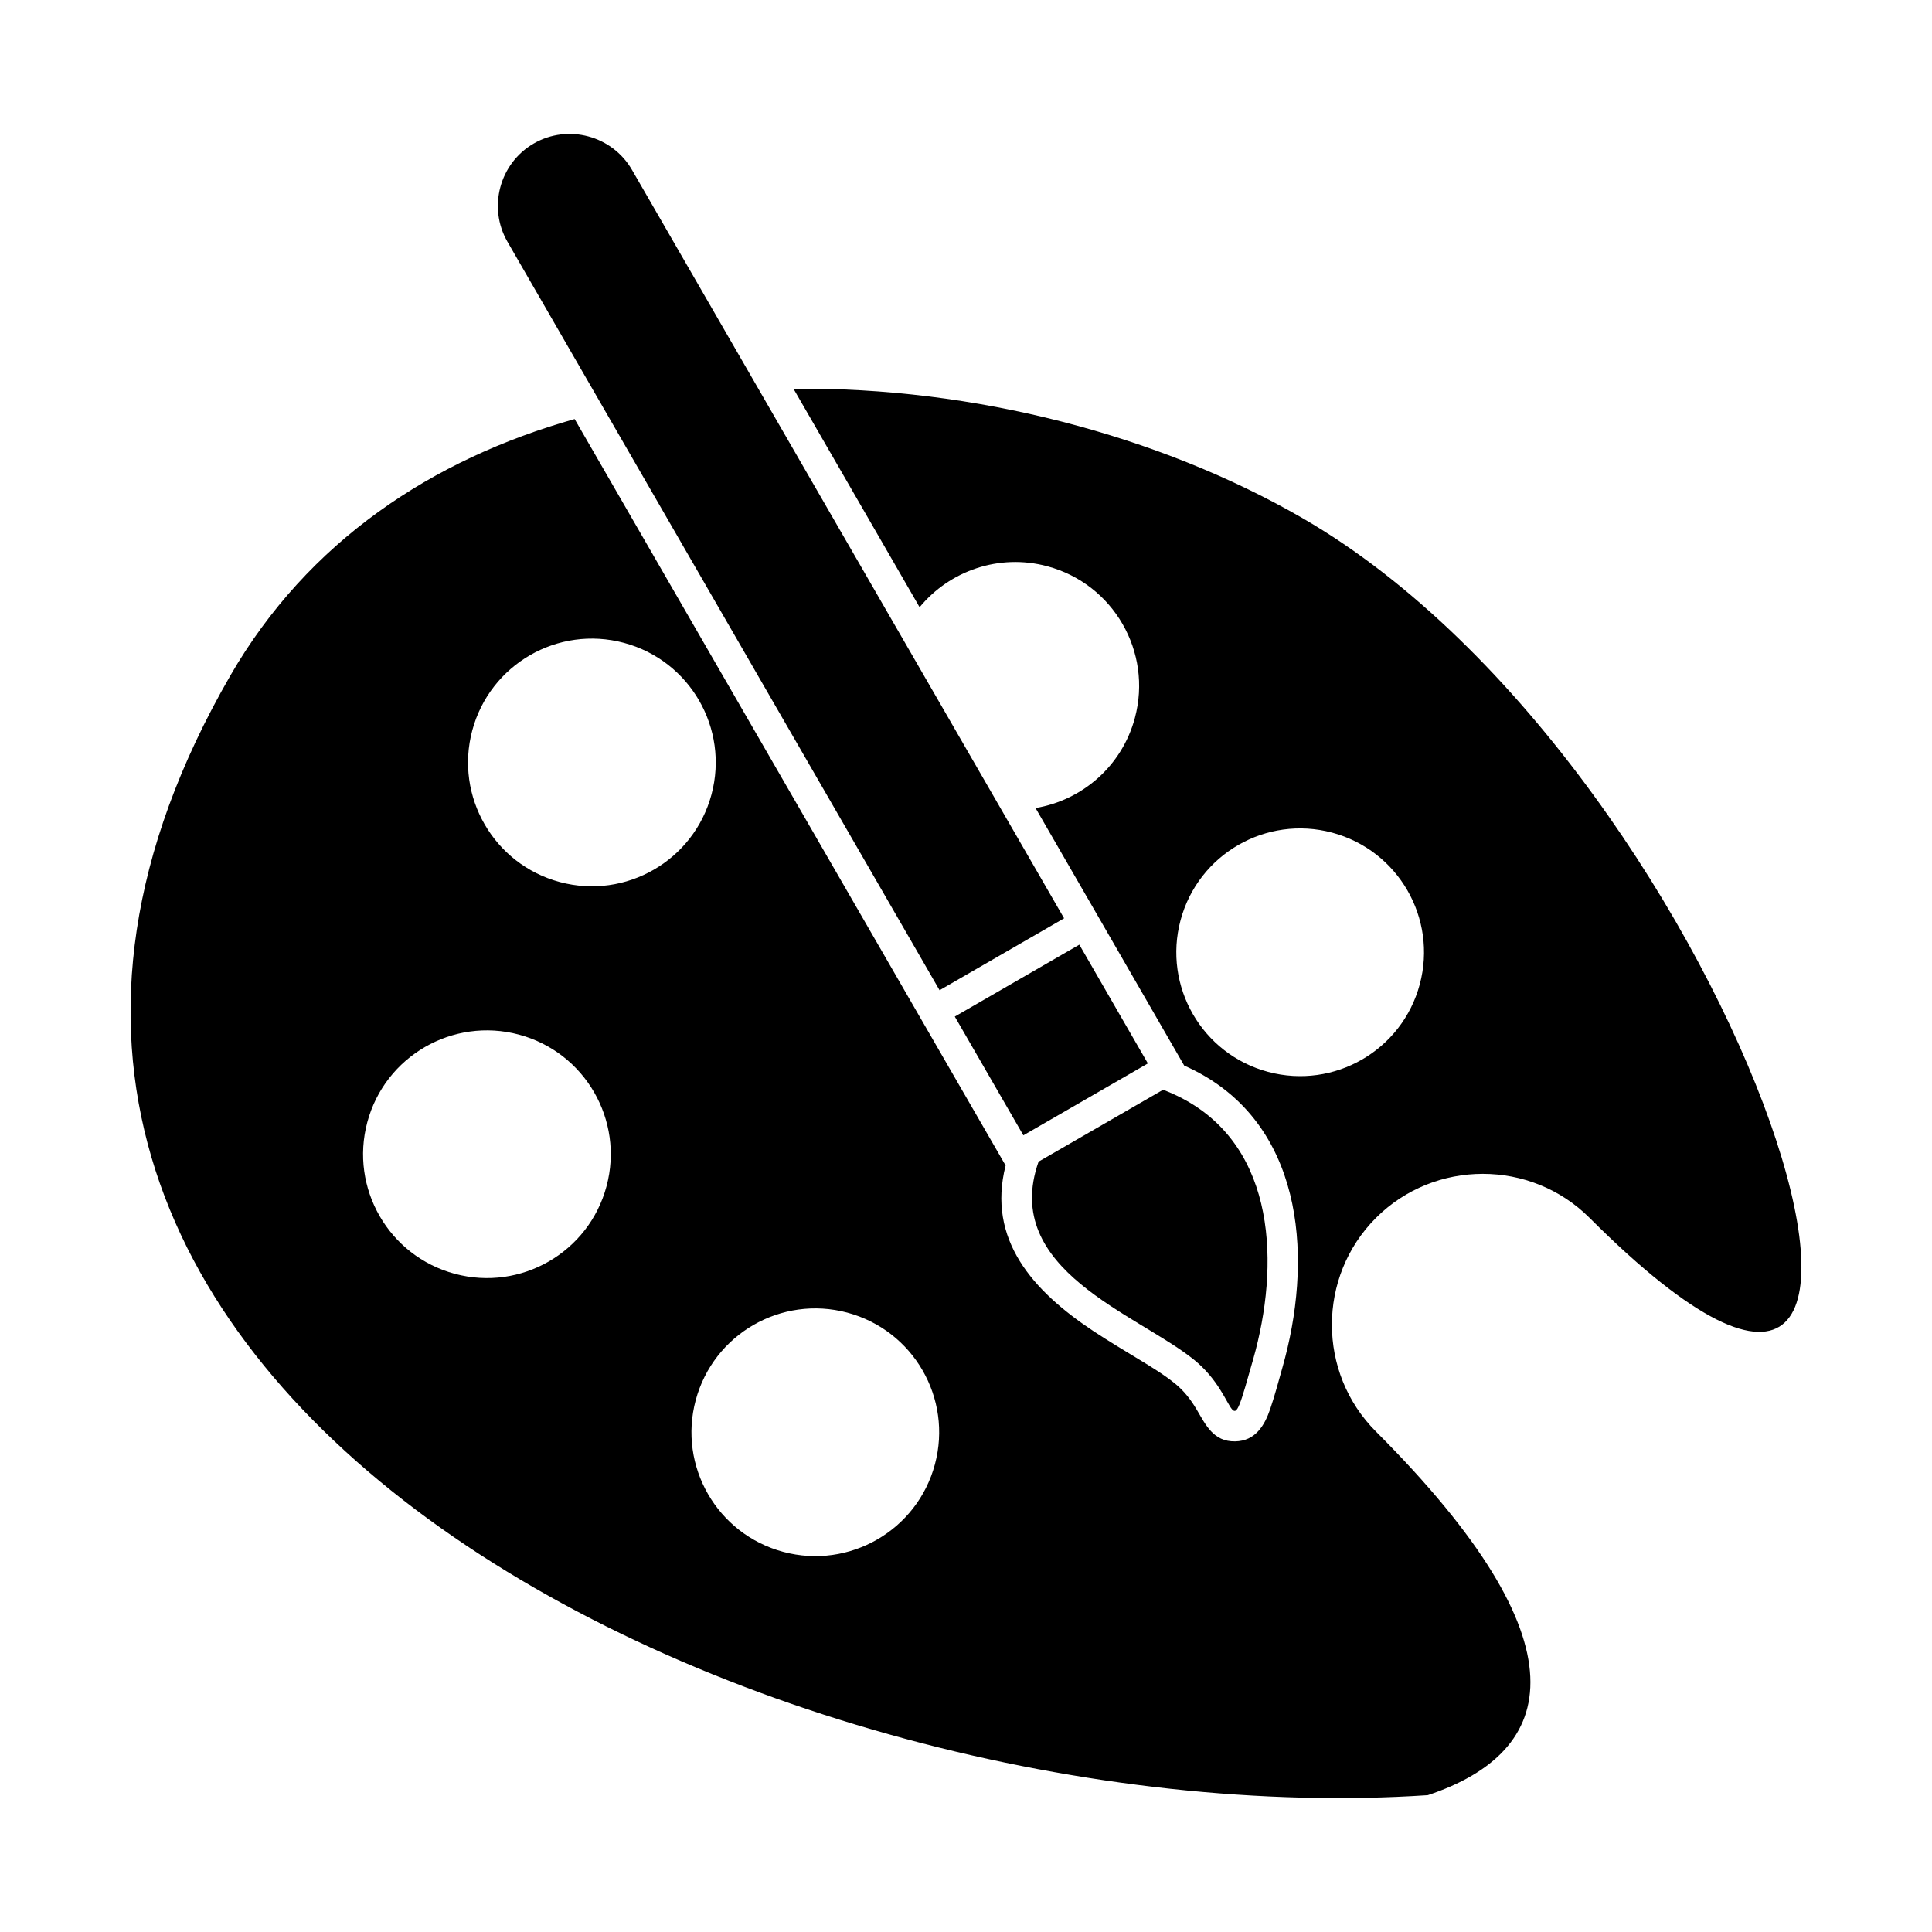
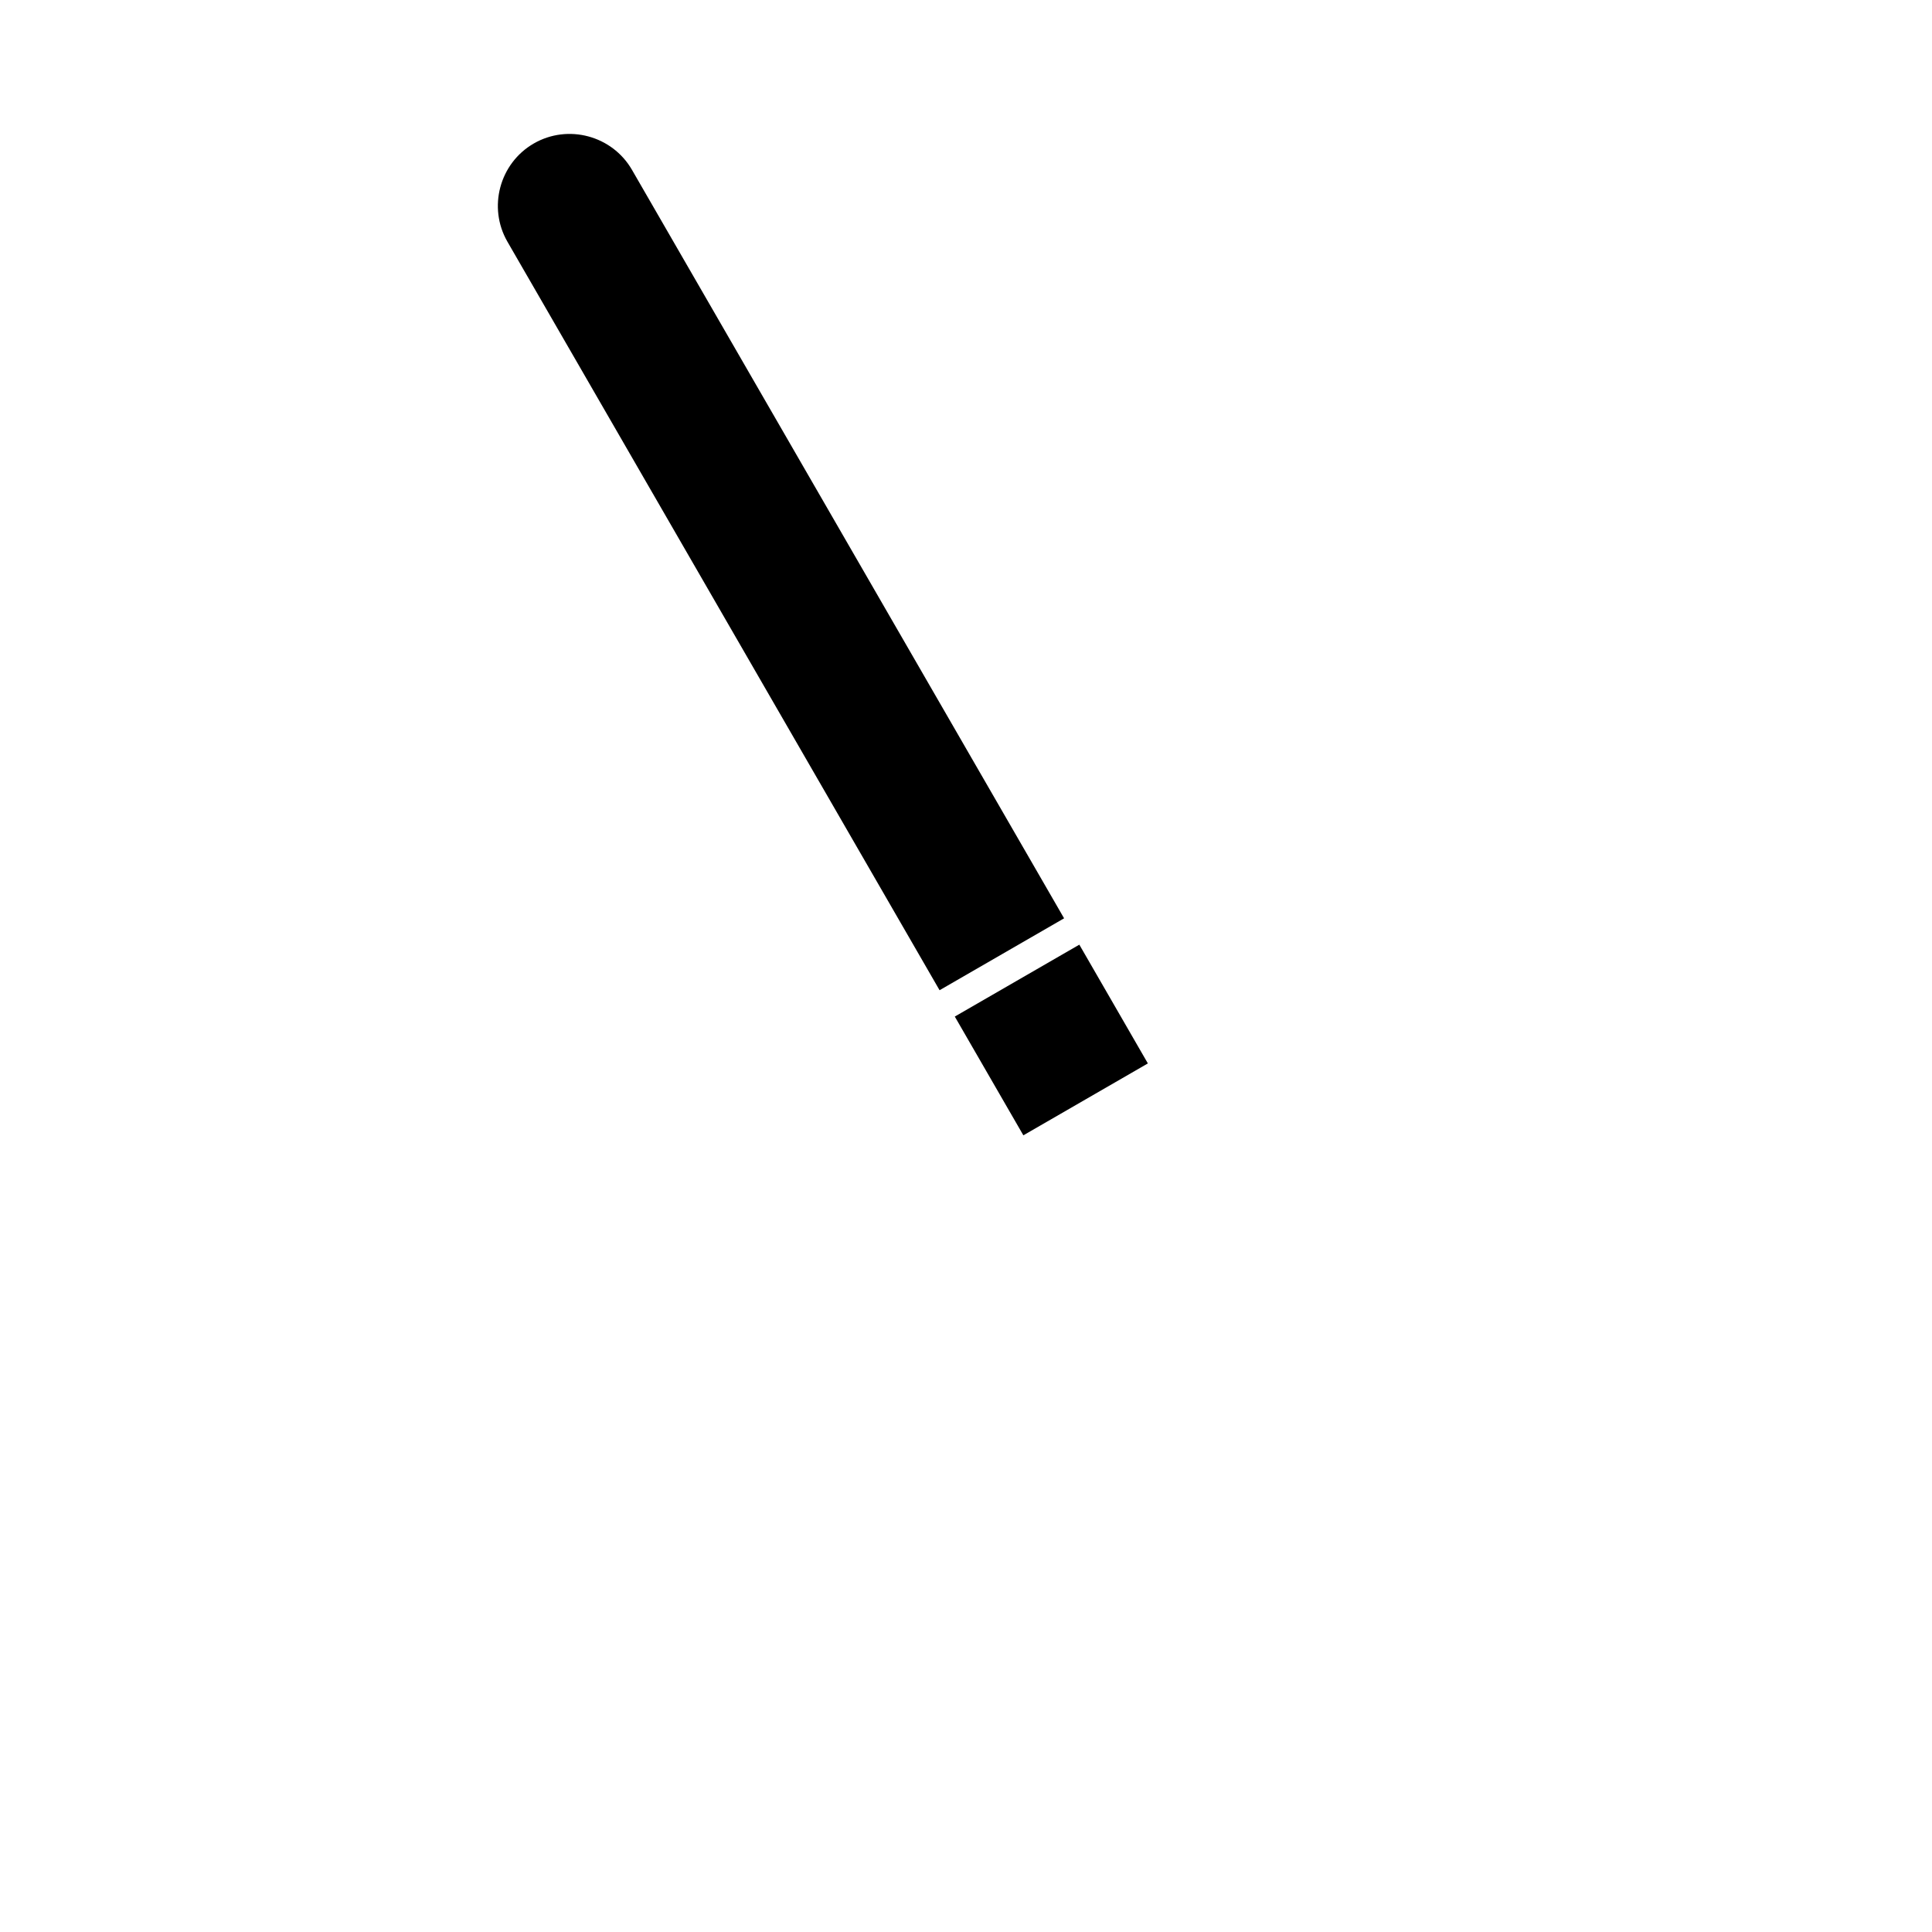
<svg xmlns="http://www.w3.org/2000/svg" fill="#000000" width="800px" height="800px" version="1.1" viewBox="144 144 512 512">
  <g fill-rule="evenodd">
-     <path d="m205.05 323.03c-109.01 188.82 143.03 308.27 317.32 296.71 34.551-11.527 42.48-40.152-13.727-96.363-15.57-15.57-15.57-41.051 0-56.621 15.57-15.57 41.047-15.57 56.617 0 111.81 111.81 41.012-117.84-76.156-185.49-37.852-21.855-87.008-34.797-134.82-34.238l33.422 57.891c7.926-9.629 21.016-14.297 33.848-10.855 17.508 4.691 27.895 22.684 23.203 40.191-3.438 12.832-14.023 21.836-26.328 23.883l18.578 32.176 20.824 36.078c29.688 13.098 34.141 45.949 27.363 74.871-0.398 1.703-0.836 3.394-1.312 5.074-1.039 3.676-2.043 7.481-3.273 11.094-1.496 4.375-3.945 8.457-9.285 8.547-5.766 0.098-7.781-4.356-10.195-8.434-1.582-2.672-3.363-4.969-5.793-6.934-2.859-2.312-6.191-4.34-9.332-6.254-4.106-2.504-8.238-4.949-12.25-7.609-16.031-10.629-28.25-24.234-23.254-43.879l-24.492-42.418-89.723-155.4c-37.711 10.656-70.688 32.383-91.242 67.984zm104.3-8.668c17.508 4.691 27.895 22.684 23.203 40.191-4.691 17.508-22.684 27.895-40.191 23.203-17.504-4.691-27.895-22.684-23.203-40.191s22.684-27.895 40.191-23.203zm-27.816 103.82c17.508 4.691 27.895 22.684 23.203 40.191-4.691 17.508-22.684 27.895-40.191 23.203-17.508-4.691-27.895-22.684-23.203-40.191 4.691-17.504 22.684-27.895 40.191-23.203zm87.027 73.684c17.508 4.691 27.895 22.684 23.203 40.191-4.691 17.508-22.684 27.895-40.191 23.203-17.508-4.691-27.895-22.684-23.203-40.191 4.691-17.508 22.684-27.895 40.191-23.203zm128.49-127.2c17.508 4.691 27.895 22.684 23.203 40.191-4.691 17.508-22.684 27.895-40.191 23.203-17.508-4.691-27.895-22.684-23.203-40.191 4.691-17.508 22.684-27.895 40.191-23.203z" />
    <path d="m397.03 413.4 18.172 31.473 32.996-19.055-18.164-31.473z" />
    <path d="m285.45 182.03c9.074-5.238 20.785-2.102 26.027 6.973l114.52 198.36-33 19.055-114.52-198.36c-5.238-9.074-2.102-20.789 6.973-26.027z" />
-     <path d="m419.23 451.85c-10.078 28.695 26.145 40.34 41.176 52.484 12.855 10.391 8.703 24.586 15.723-0.195 0.438-1.547 0.848-3.121 1.219-4.719 5.926-25.297 3.176-55.844-25.121-66.621l-33 19.051z" />
  </g>
</svg>